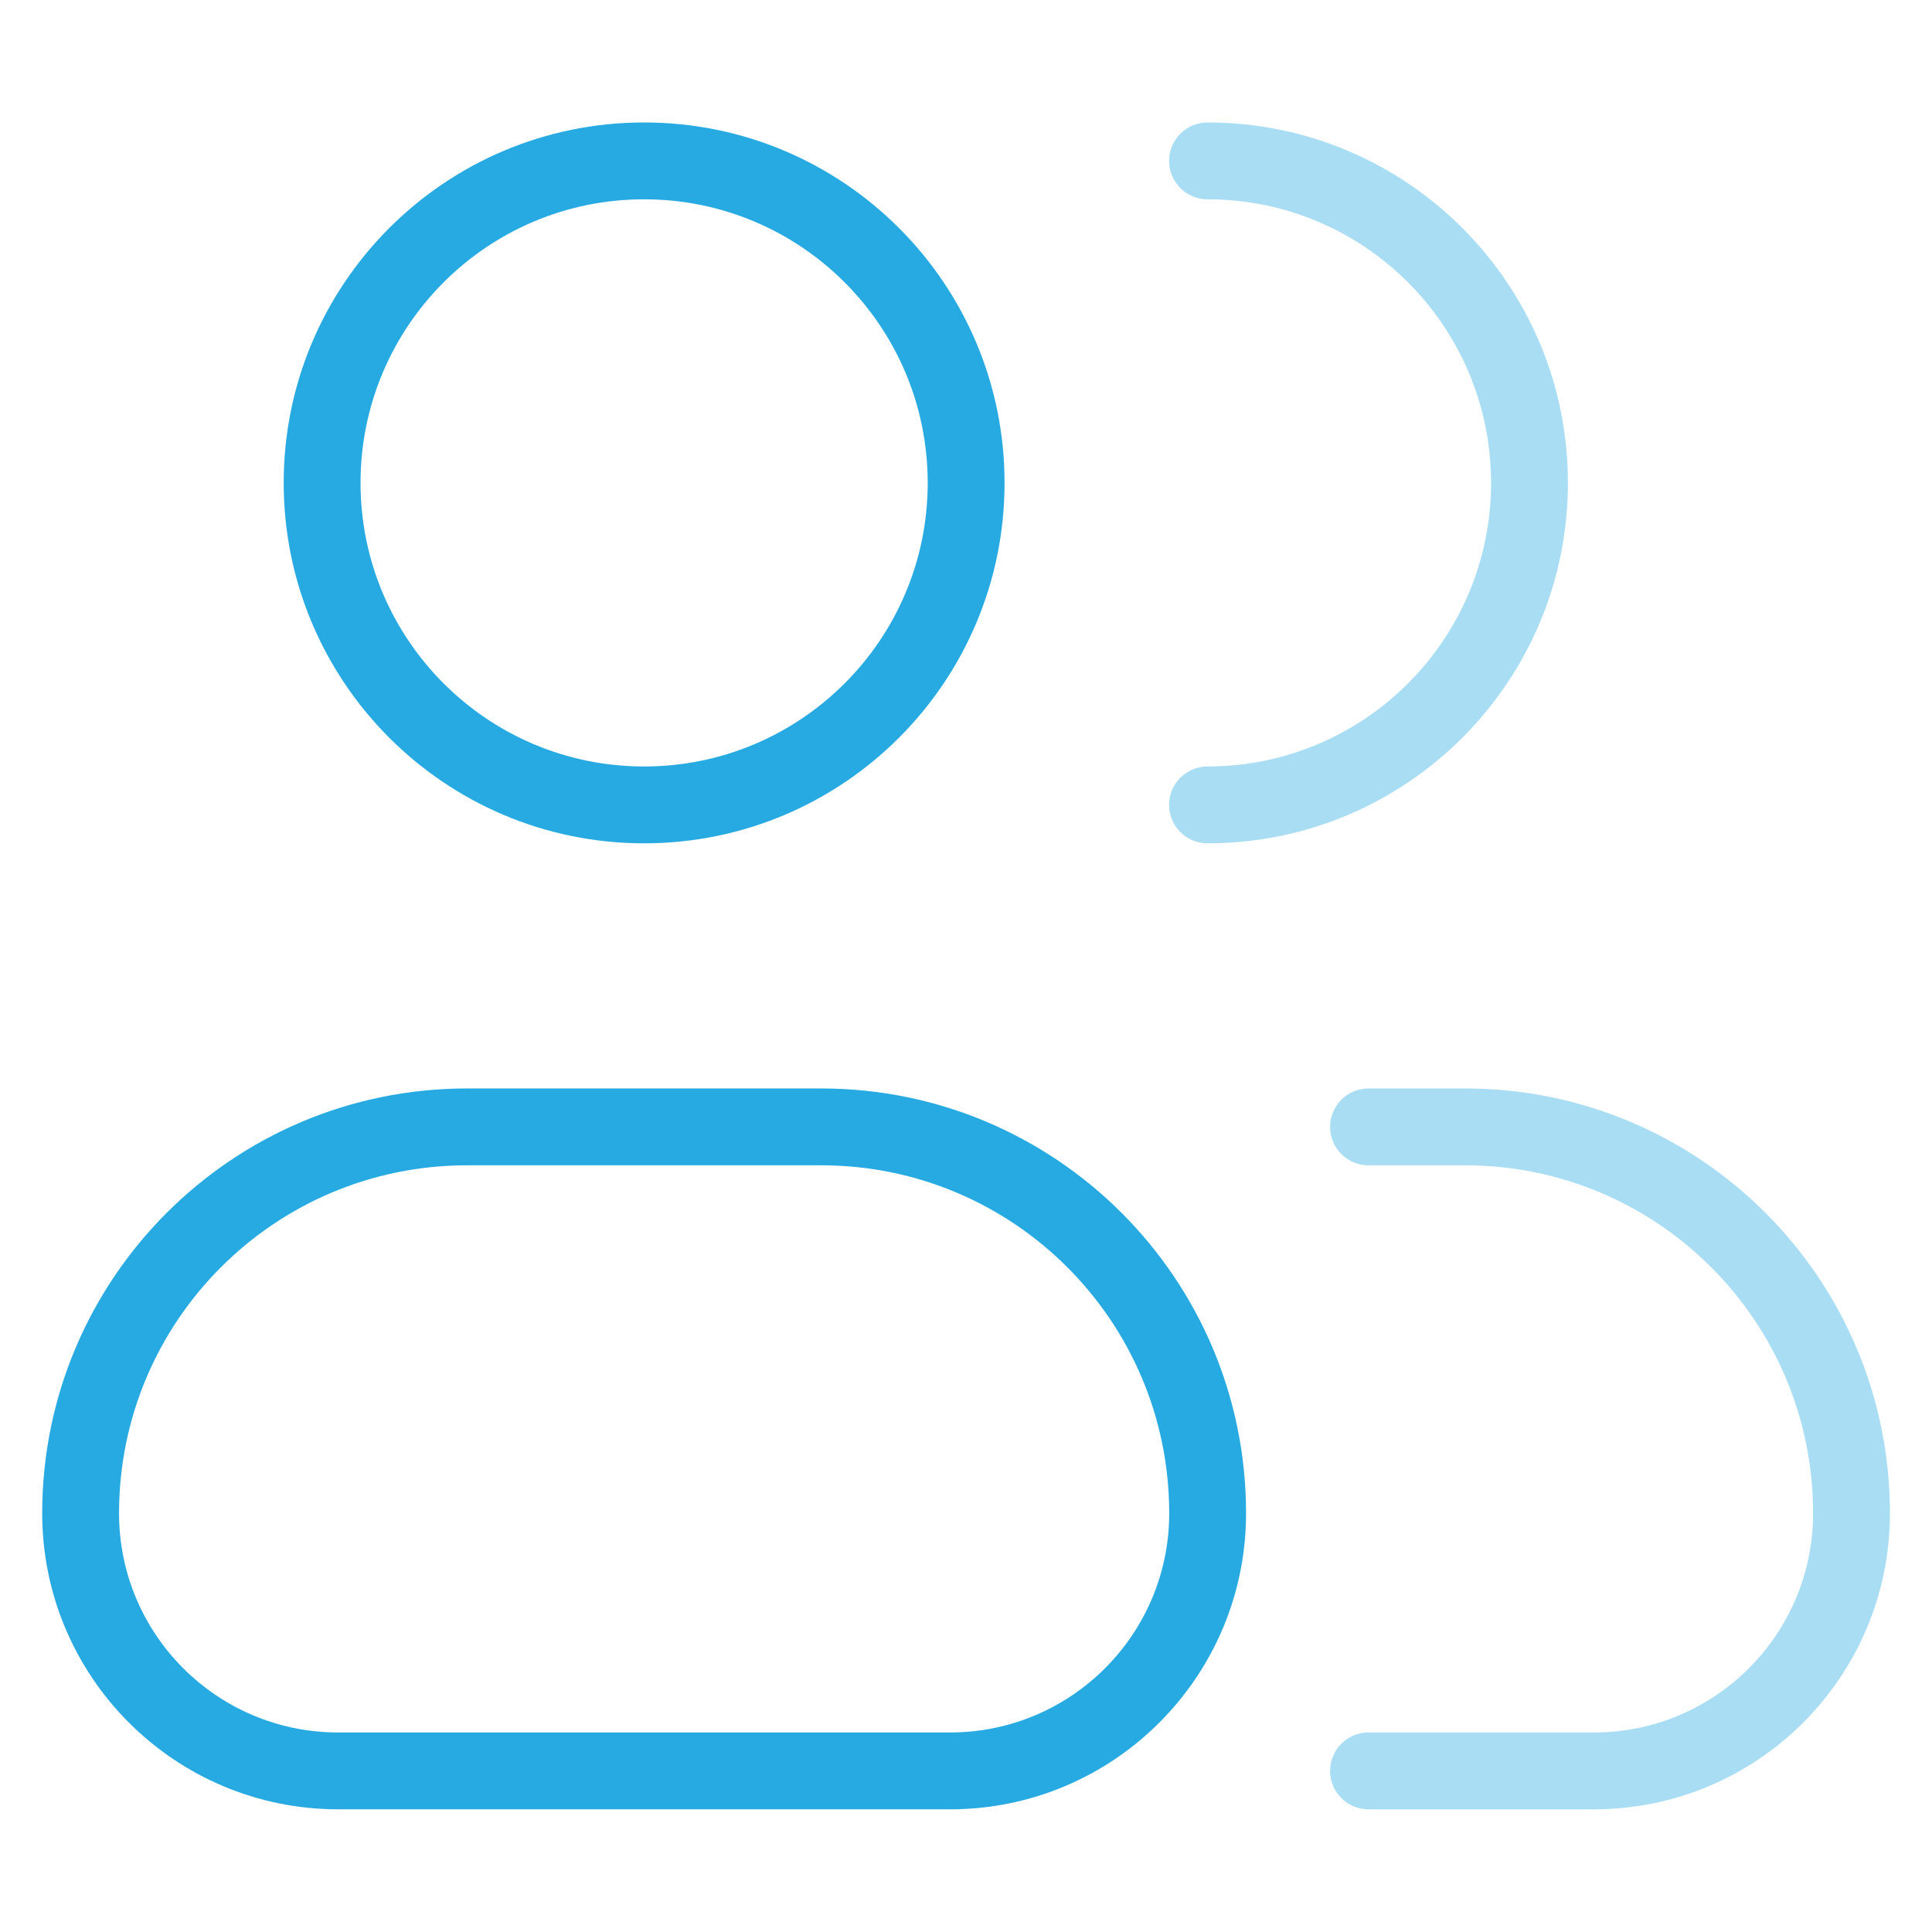
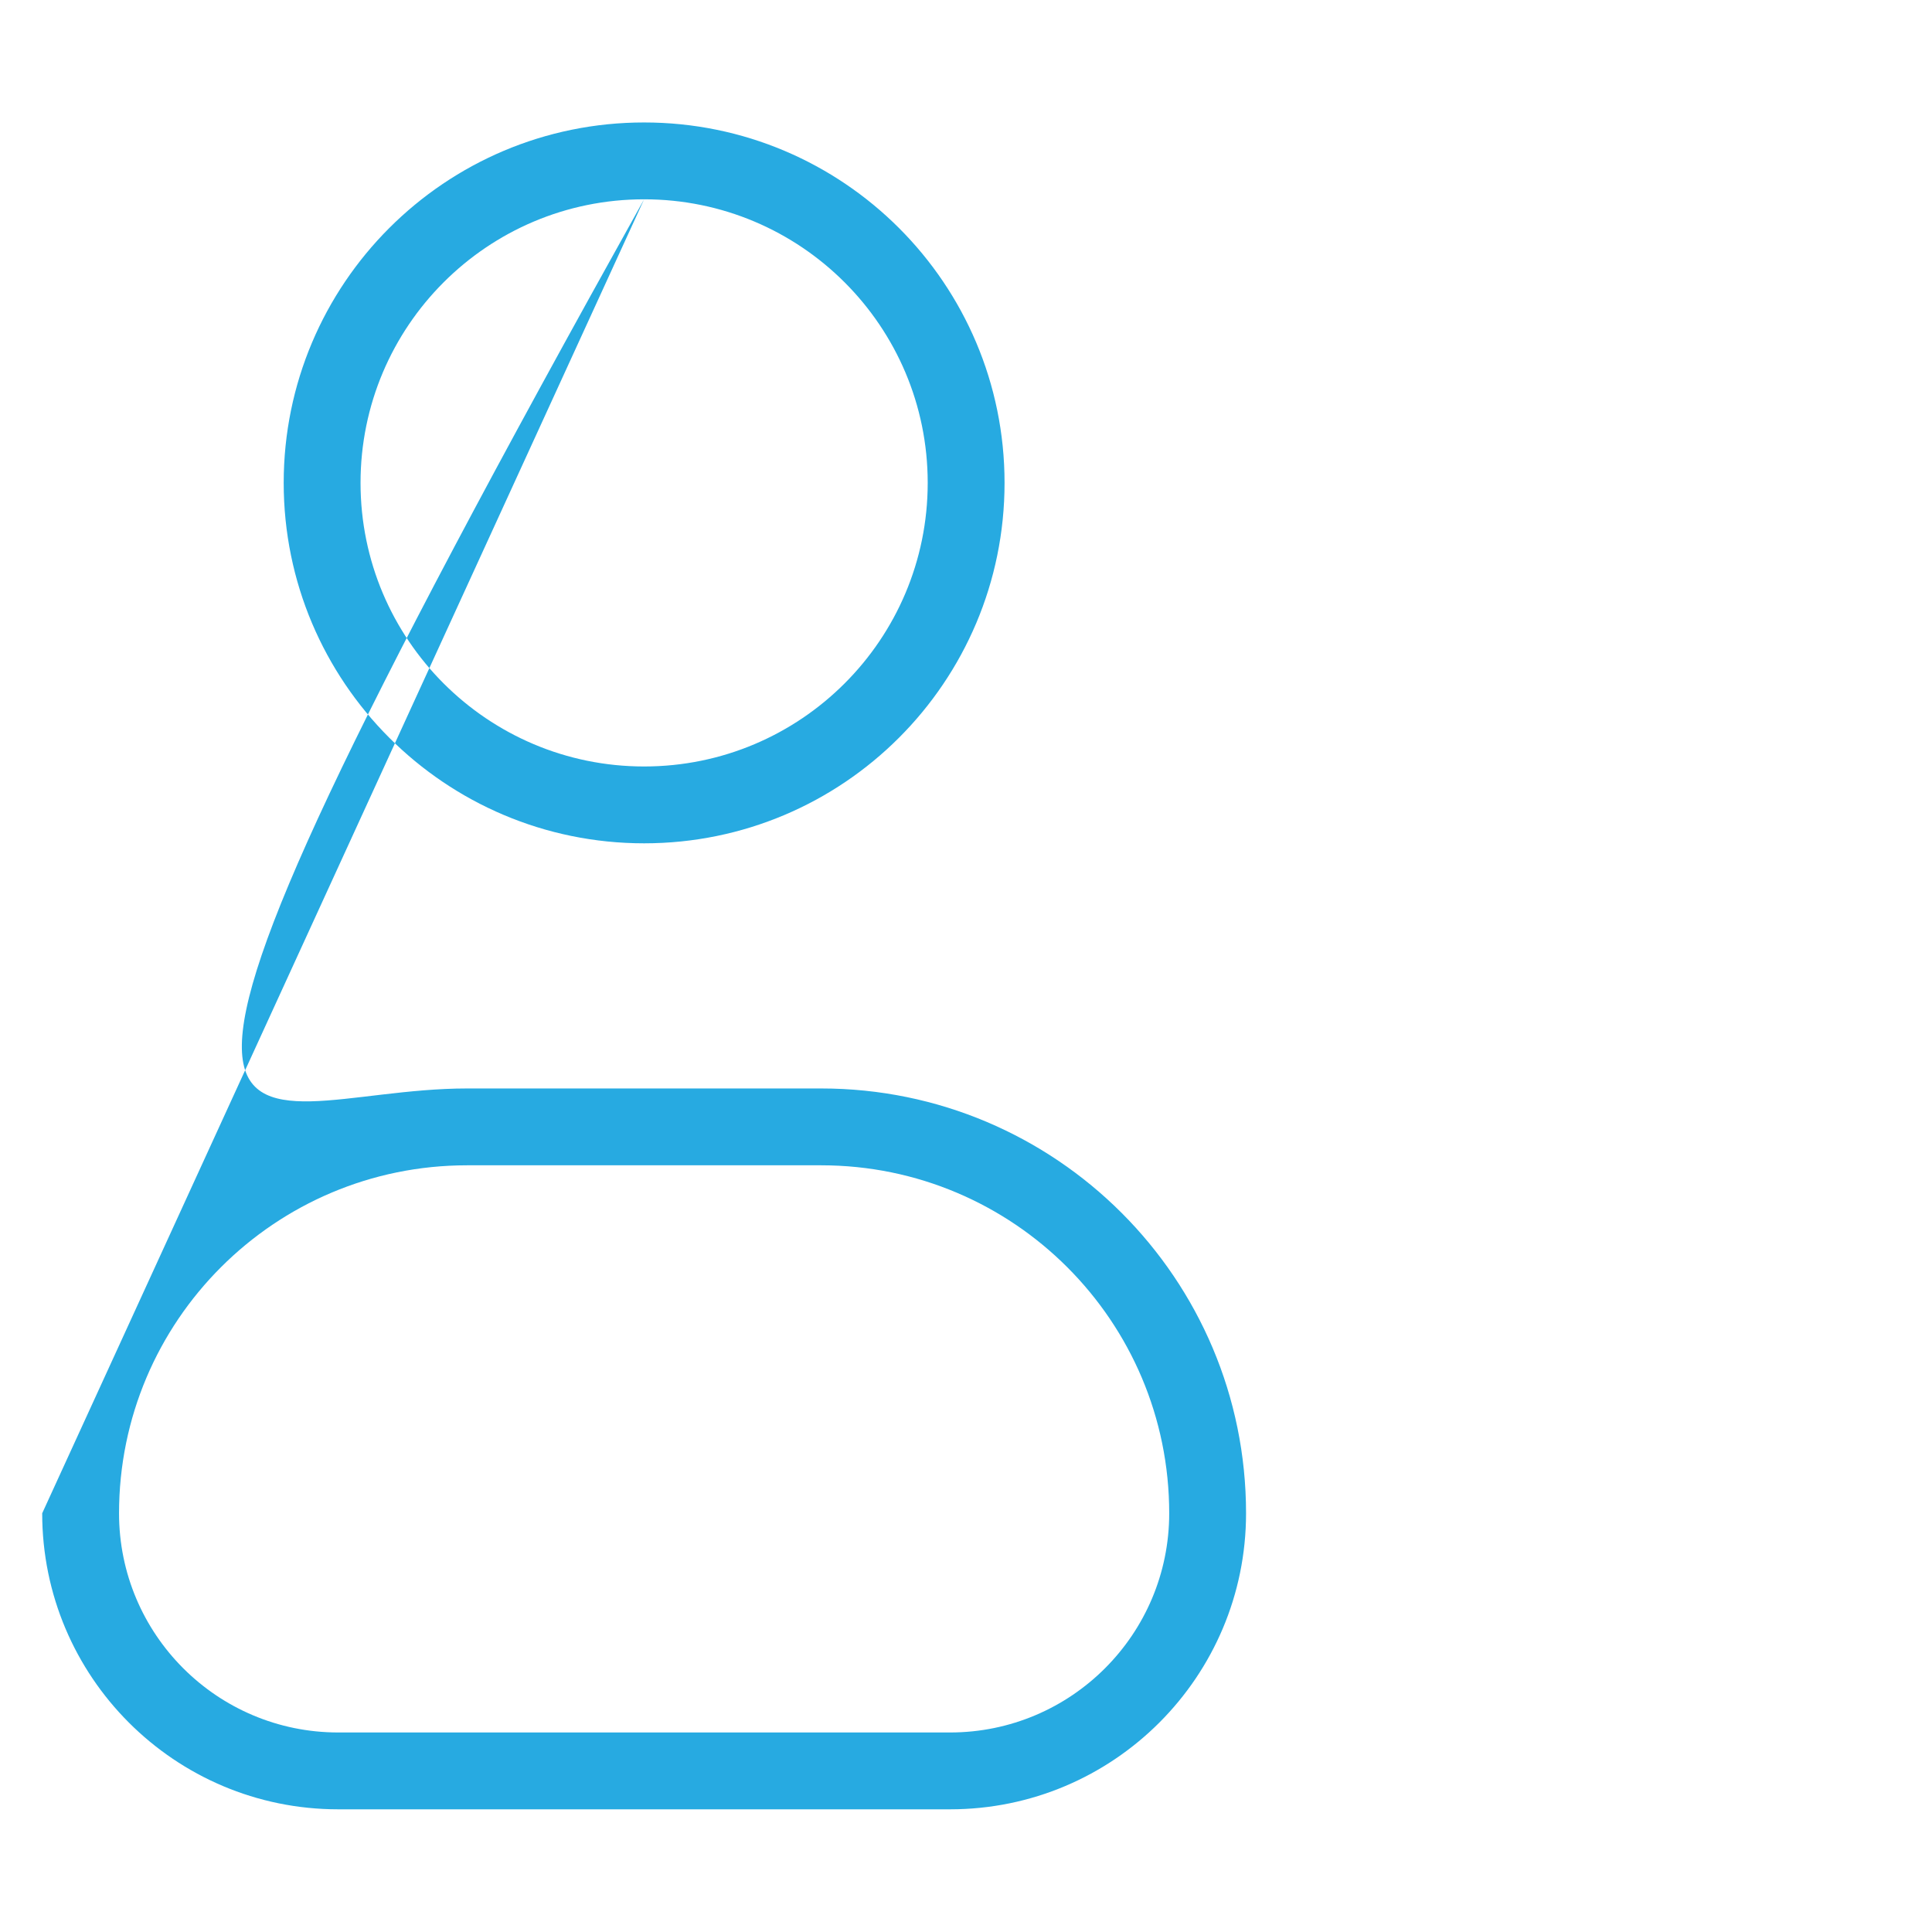
<svg xmlns="http://www.w3.org/2000/svg" width="44" height="44" viewBox="0 0 44 44" fill="none">
-   <path opacity="0.4" fill-rule="evenodd" clip-rule="evenodd" d="M26.625 3.664C26.625 3.181 27.017 2.789 27.5 2.789C32.033 2.789 35.708 6.464 35.708 10.997C35.708 15.531 32.033 19.206 27.5 19.206C27.017 19.206 26.625 18.814 26.625 18.331C26.625 17.848 27.017 17.456 27.5 17.456C31.067 17.456 33.958 14.564 33.958 10.997C33.958 7.431 31.067 4.539 27.5 4.539C27.017 4.539 26.625 4.147 26.625 3.664ZM30.292 25.664C30.292 25.181 30.683 24.789 31.167 24.789H33.367C38.71 24.789 43.042 29.121 43.042 34.464C43.042 38.187 40.023 41.206 36.3 41.206H31.167C30.683 41.206 30.292 40.814 30.292 40.331C30.292 39.847 30.683 39.456 31.167 39.456H36.3C39.057 39.456 41.292 37.221 41.292 34.464C41.292 30.087 37.743 26.539 33.367 26.539H31.167C30.683 26.539 30.292 26.147 30.292 25.664Z" fill="#27AAE1" />
-   <path fill-rule="evenodd" clip-rule="evenodd" d="M6.461 10.997C6.461 6.464 10.136 2.789 14.669 2.789C19.203 2.789 22.878 6.464 22.878 10.997C22.878 15.531 19.203 19.206 14.669 19.206C10.136 19.206 6.461 15.531 6.461 10.997ZM14.669 4.539C11.102 4.539 8.211 7.431 8.211 10.997C8.211 14.564 11.102 17.456 14.669 17.456C18.236 17.456 21.128 14.564 21.128 10.997C21.128 7.431 18.236 4.539 14.669 4.539ZM0.961 34.464C0.961 29.121 5.293 24.789 10.636 24.789H18.703C24.046 24.789 28.378 29.121 28.378 34.464C28.378 38.187 25.359 41.206 21.636 41.206H7.703C3.979 41.206 0.961 38.187 0.961 34.464ZM10.636 26.539C6.259 26.539 2.711 30.087 2.711 34.464C2.711 37.221 4.946 39.456 7.703 39.456H21.636C24.393 39.456 26.628 37.221 26.628 34.464C26.628 30.087 23.079 26.539 18.703 26.539H10.636Z" fill="#27AAE1" />
+   <path fill-rule="evenodd" clip-rule="evenodd" d="M6.461 10.997C6.461 6.464 10.136 2.789 14.669 2.789C19.203 2.789 22.878 6.464 22.878 10.997C22.878 15.531 19.203 19.206 14.669 19.206C10.136 19.206 6.461 15.531 6.461 10.997ZM14.669 4.539C11.102 4.539 8.211 7.431 8.211 10.997C8.211 14.564 11.102 17.456 14.669 17.456C18.236 17.456 21.128 14.564 21.128 10.997C21.128 7.431 18.236 4.539 14.669 4.539ZC0.961 29.121 5.293 24.789 10.636 24.789H18.703C24.046 24.789 28.378 29.121 28.378 34.464C28.378 38.187 25.359 41.206 21.636 41.206H7.703C3.979 41.206 0.961 38.187 0.961 34.464ZM10.636 26.539C6.259 26.539 2.711 30.087 2.711 34.464C2.711 37.221 4.946 39.456 7.703 39.456H21.636C24.393 39.456 26.628 37.221 26.628 34.464C26.628 30.087 23.079 26.539 18.703 26.539H10.636Z" fill="#27AAE1" />
</svg>